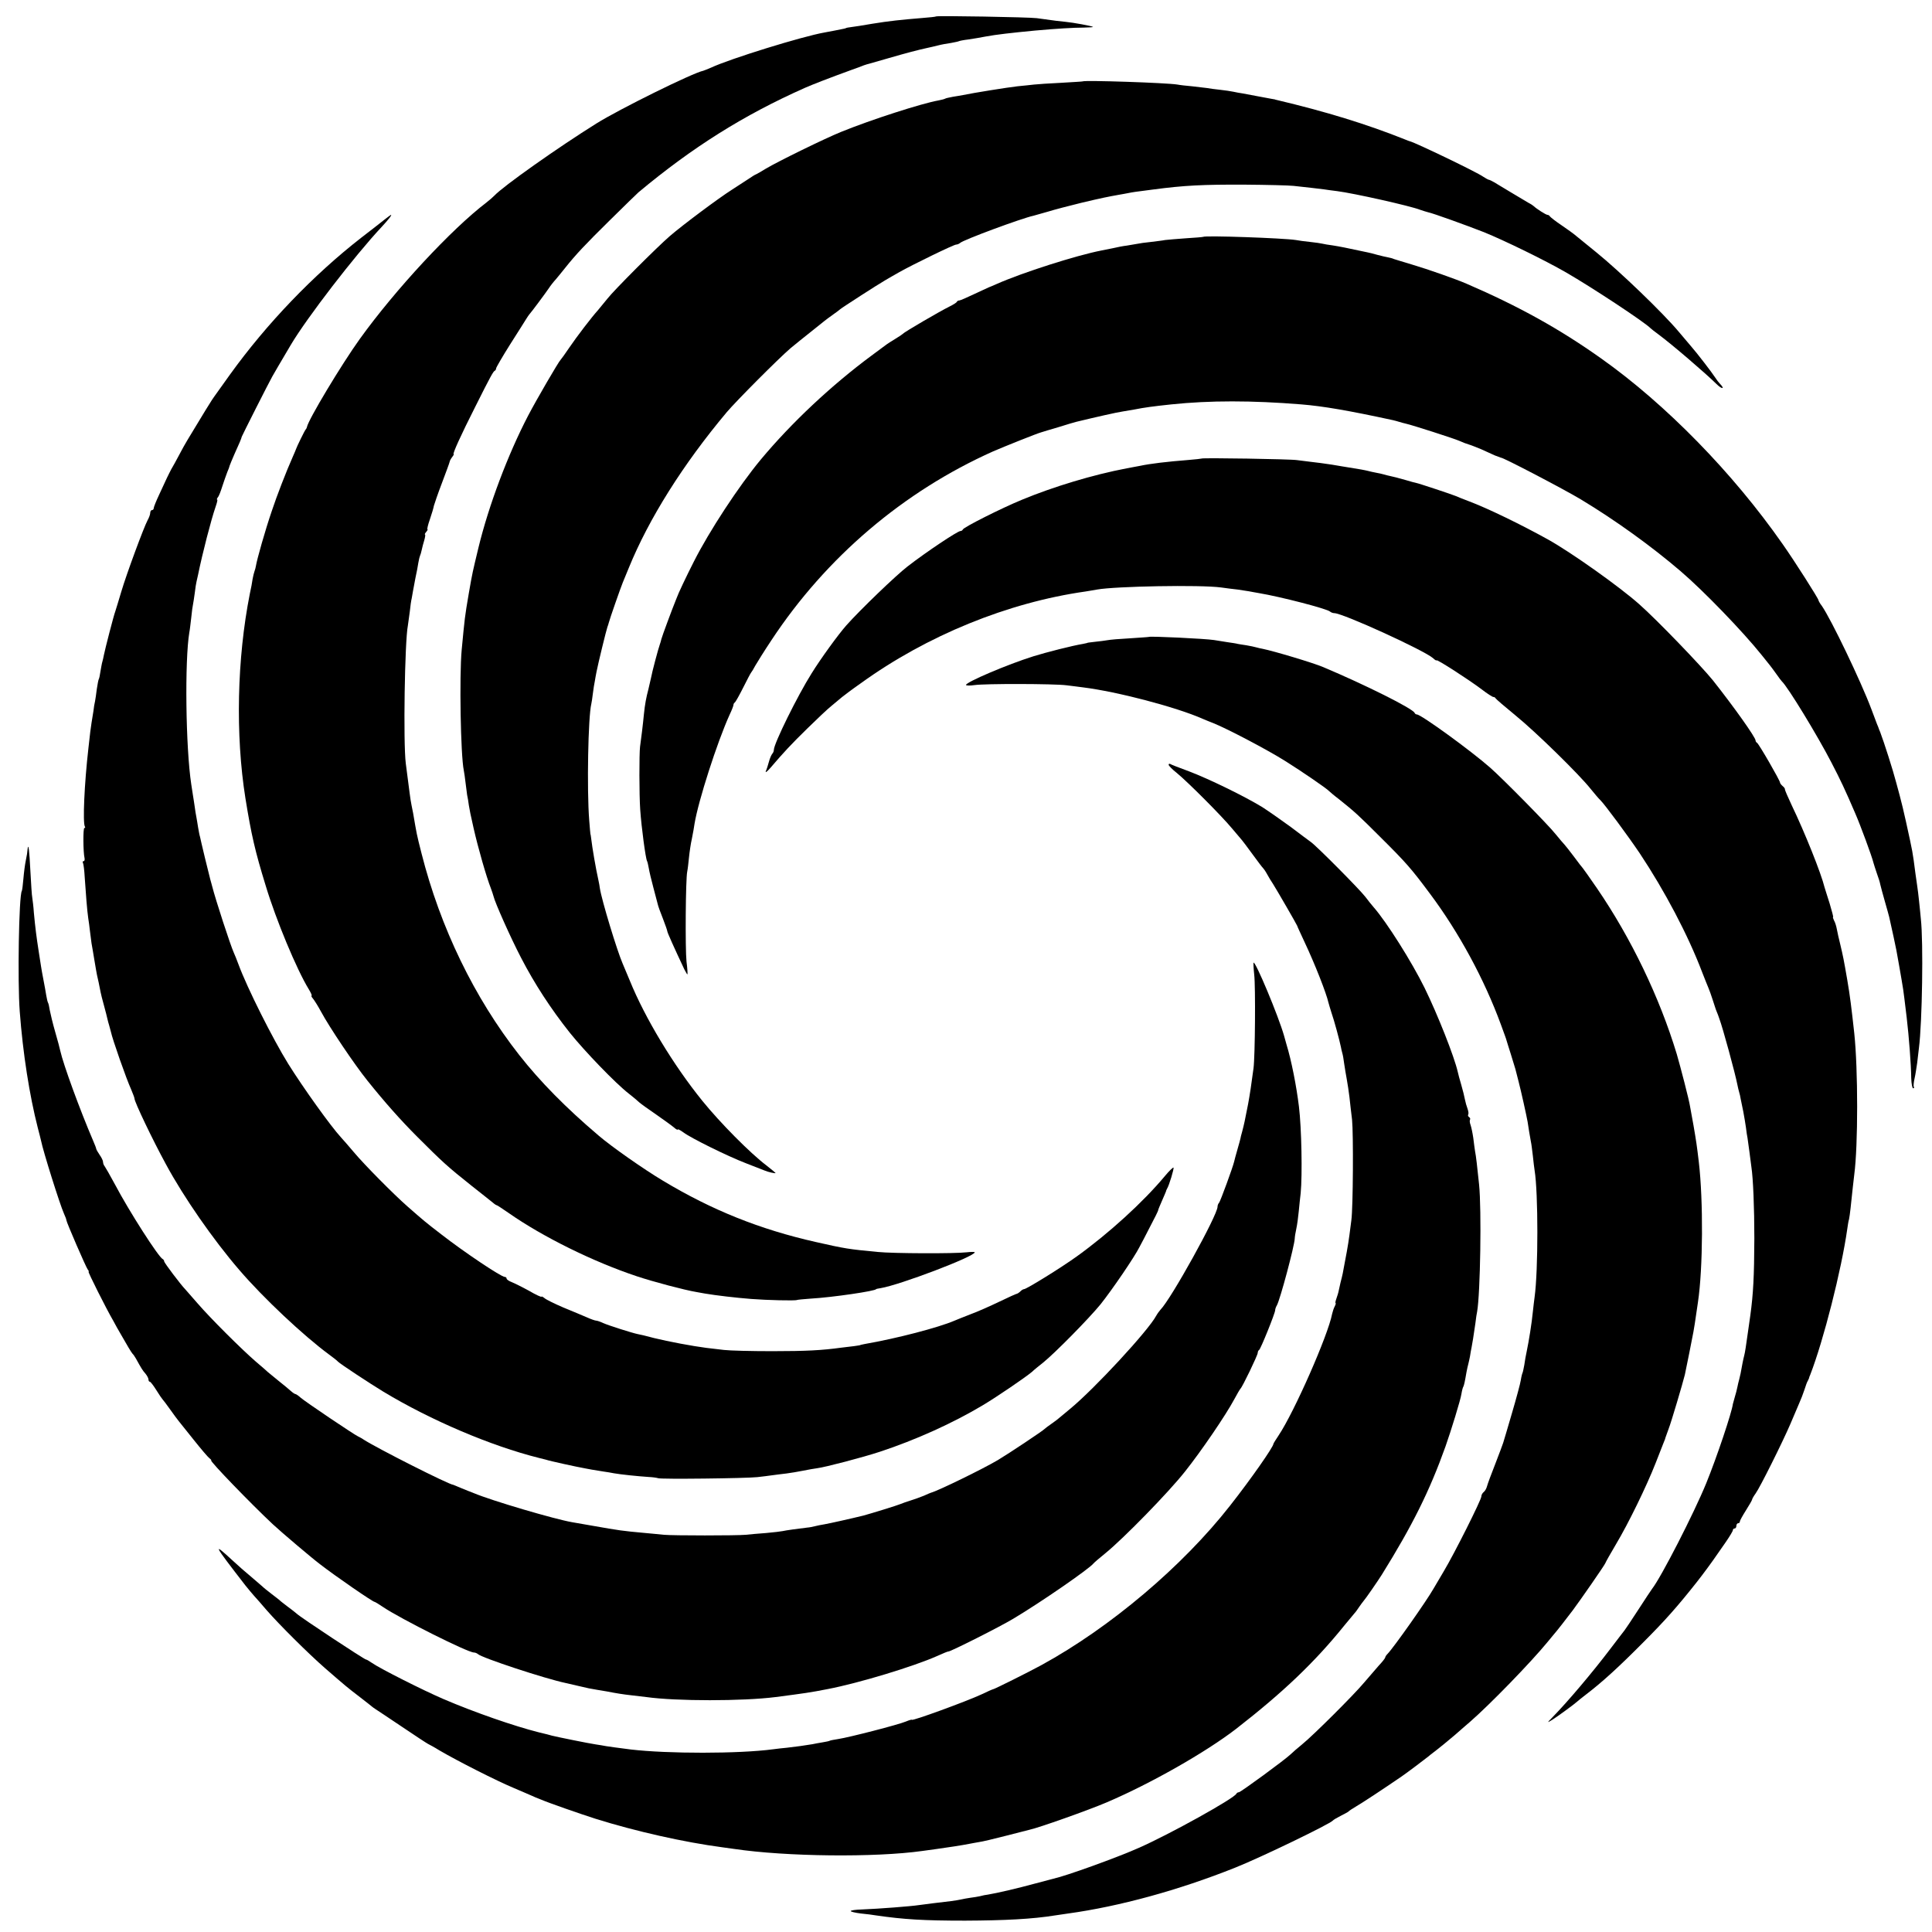
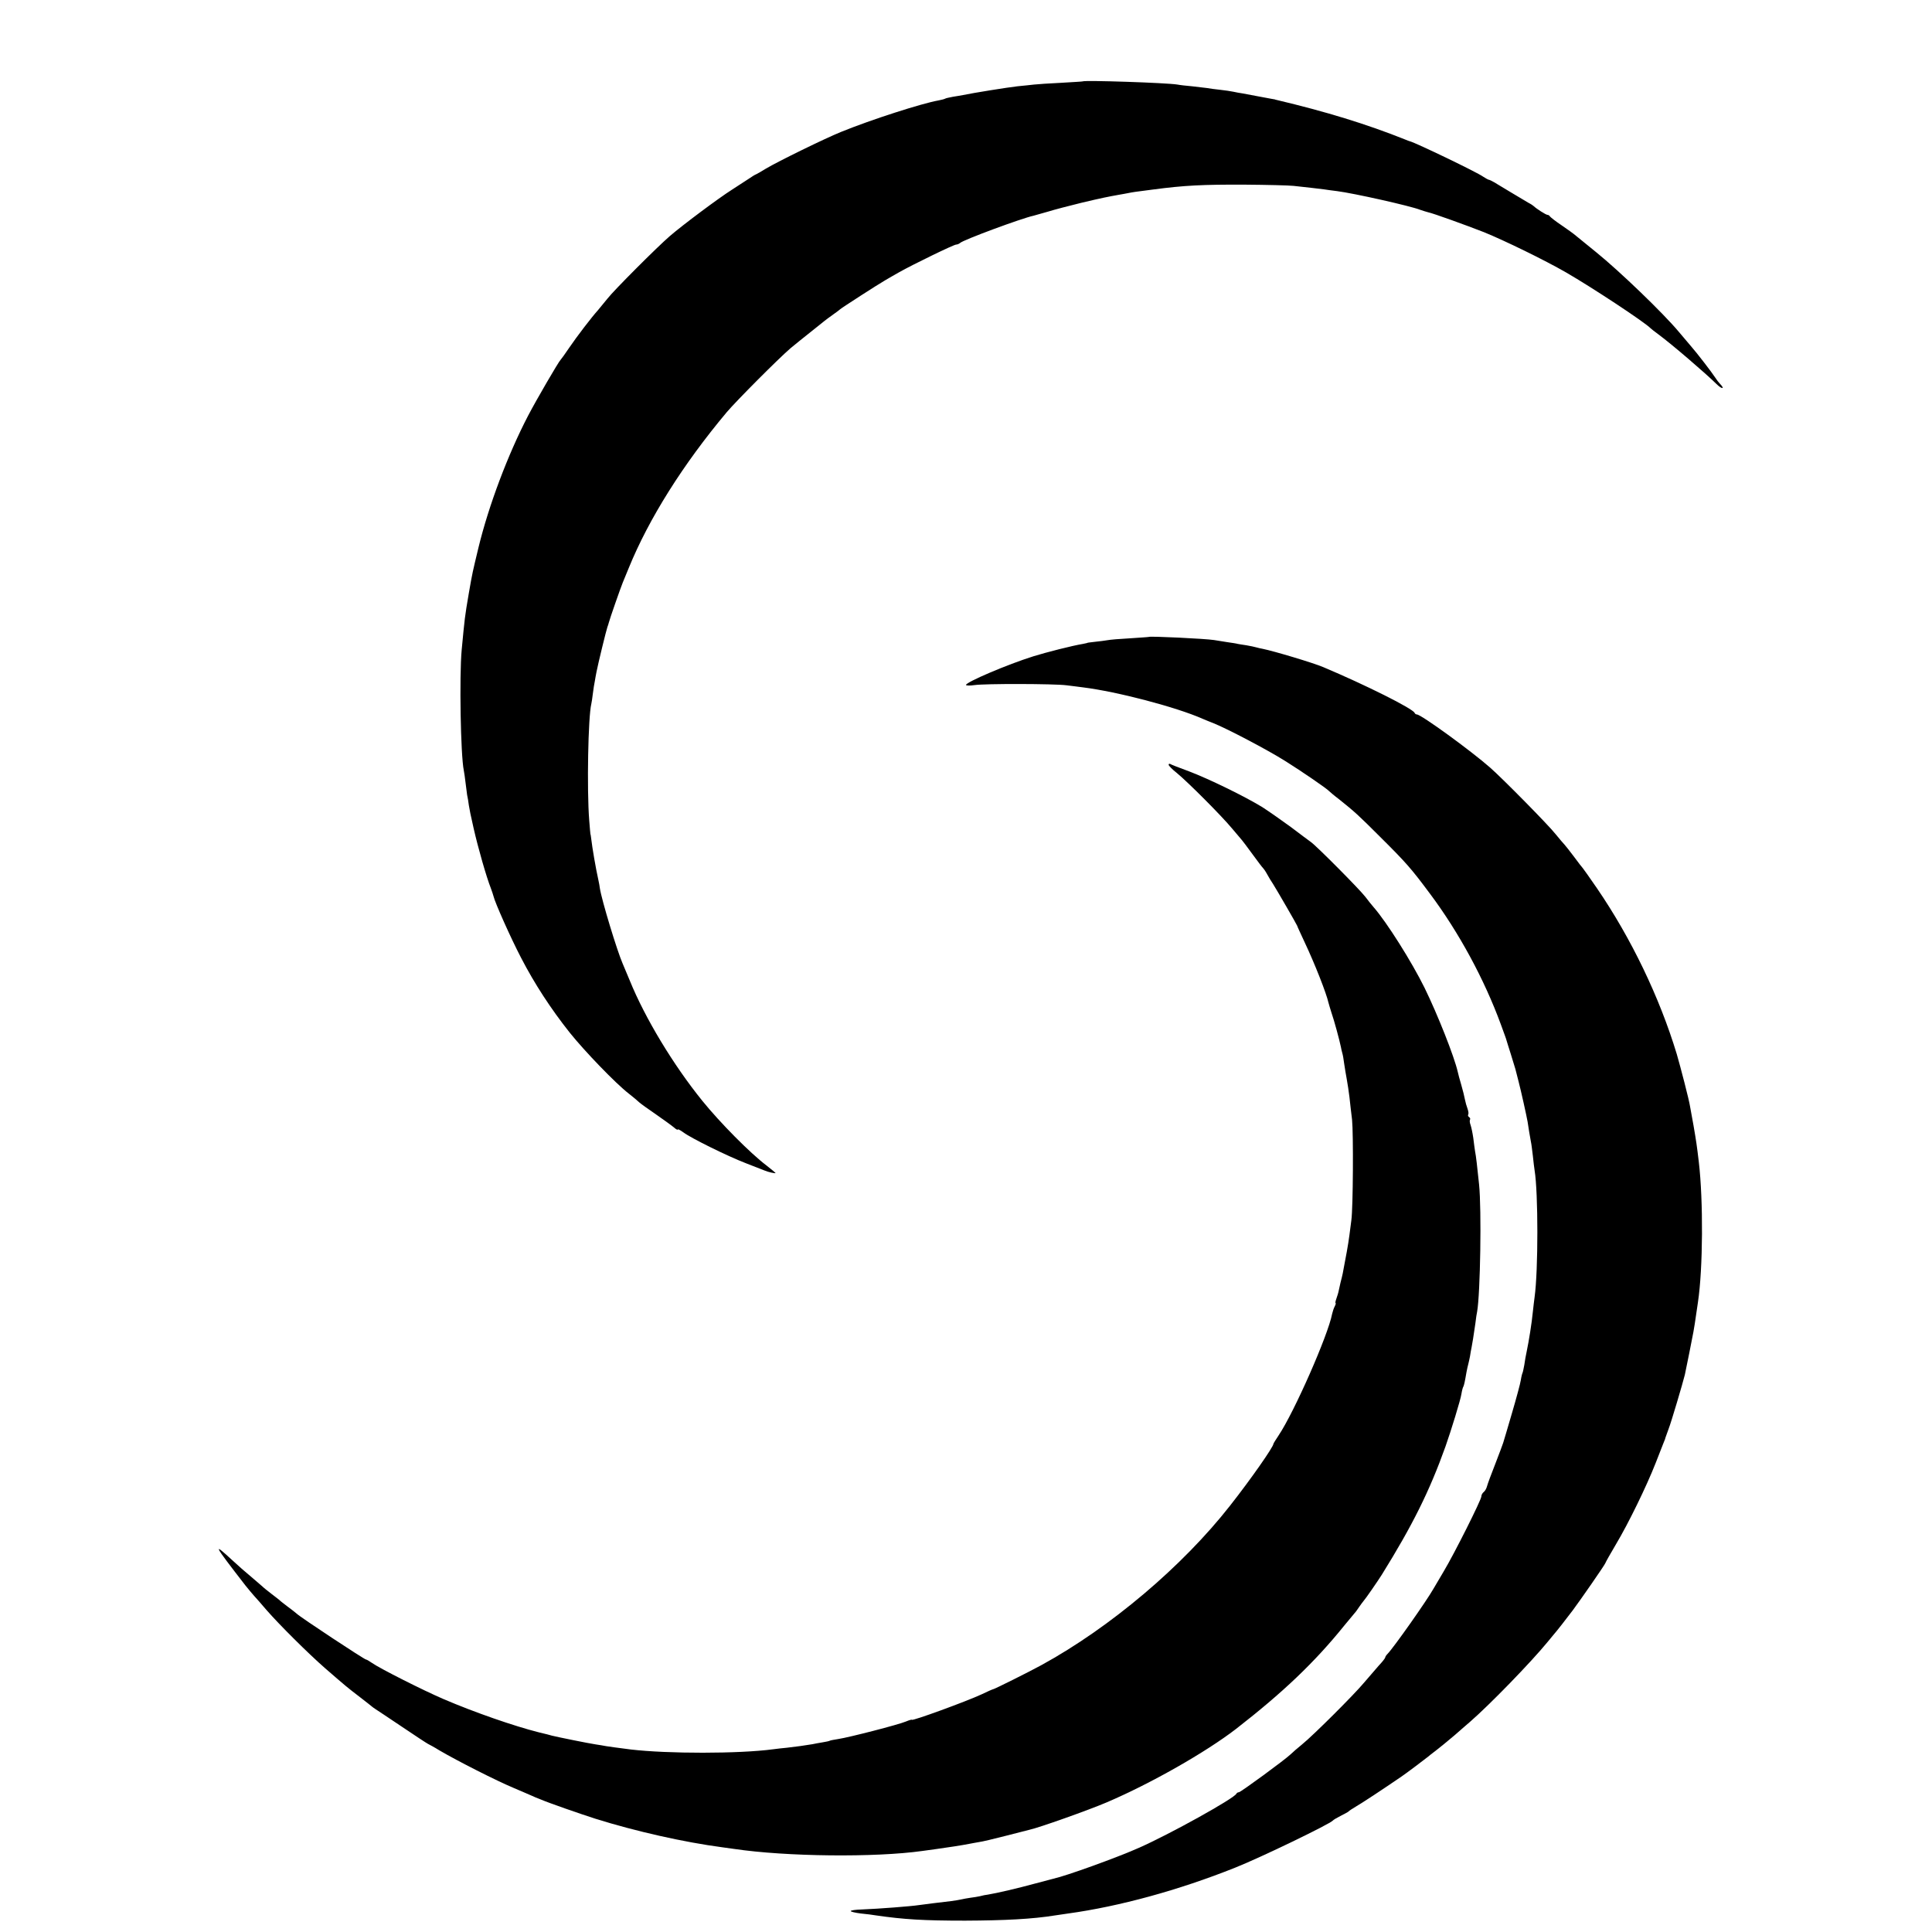
<svg xmlns="http://www.w3.org/2000/svg" version="1.0" width="1106pt" height="1106pt" viewBox="0 0 1106 1106" preserveAspectRatio="xMidYMid meet">
  <g transform="translate(0,1106) scale(0.1,-0.1)" fill="#000000" stroke="none">
-     <path d="M5359 10966 c-2 -2 -38 -6 -79 -9 -121 -10 -189 -17 -287 -33 -50 -9 -104 -17 -120 -19 -15 -2 -29 -4 -30 -6 -2 -1 -6 -2 -10 -3 -18 -4 -90 -18 -113 -22 -126 -22 -540 -150 -649 -201 -18 -8 -39 -16 -45 -18 -60 -12 -481 -220 -612 -302 -221 -138 -535 -360 -584 -413 -8 -8 -28 -26 -45 -39 -201 -153 -522 -499 -725 -781 -105 -146 -296 -464 -303 -505 -1 -5 -5 -12 -8 -15 -5 -5 -51 -99 -54 -110 -1 -3 -9 -23 -19 -45 -37 -83 -92 -225 -120 -310 -38 -111 -85 -277 -91 -315 -1 -8 -5 -22 -8 -30 -3 -8 -8 -28 -11 -45 -2 -16 -9 -55 -16 -85 -73 -369 -83 -806 -25 -1170 34 -210 55 -302 116 -500 59 -196 177 -479 246 -592 13 -21 20 -38 17 -38 -4 0 0 -8 8 -17 8 -10 29 -43 45 -73 49 -91 192 -304 267 -397 97 -121 189 -225 285 -321 142 -142 171 -169 308 -278 60 -47 116 -92 126 -100 9 -8 19 -14 22 -14 2 0 32 -20 67 -44 196 -137 484 -279 733 -362 96 -32 274 -79 340 -90 17 -3 39 -7 50 -9 65 -11 176 -24 265 -31 89 -7 252 -11 262 -6 5 2 41 5 80 8 124 7 373 44 373 54 0 1 12 4 27 6 109 18 538 181 538 205 0 3 -21 3 -47 0 -65 -8 -421 -7 -508 2 -169 16 -187 19 -355 57 -319 72 -594 182 -875 351 -109 65 -296 196 -369 259 -186 158 -333 307 -454 461 -257 328 -451 728 -559 1154 -29 114 -27 108 -48 230 -2 11 -6 31 -9 45 -3 14 -8 45 -11 70 -3 25 -8 63 -11 85 -3 22 -8 60 -11 85 -15 118 -6 699 12 789 2 13 7 49 11 80 3 31 8 65 11 76 2 11 5 29 7 40 2 11 8 45 14 75 7 30 14 70 17 89 3 19 8 37 10 41 2 3 6 17 9 31 3 13 9 39 15 57 5 17 7 32 4 32 -3 0 0 7 7 15 7 8 10 15 7 15 -3 0 3 26 14 57 11 32 21 66 23 78 3 11 23 70 46 130 23 61 43 115 44 121 1 7 8 19 15 28 7 9 11 16 8 16 -8 0 43 112 123 270 90 180 104 204 113 208 4 2 7 8 7 13 0 5 36 67 80 137 45 70 86 136 93 147 7 11 14 22 17 25 9 9 94 123 112 150 9 14 27 37 40 51 12 15 37 44 53 65 63 79 114 133 257 274 81 80 154 151 163 159 308 257 601 442 955 599 41 18 133 54 265 102 28 10 59 21 70 26 11 4 25 8 30 9 6 2 57 16 115 33 100 29 165 46 220 58 14 3 41 9 60 14 19 5 52 11 74 14 21 4 41 8 45 10 3 2 28 7 54 10 26 4 71 11 100 17 59 11 146 21 282 34 123 11 222 17 278 17 32 1 56 2 54 4 -5 5 -114 25 -157 29 -32 3 -59 6 -165 21 -46 6 -570 15 -576 10z" />
    <path d="M6197 10594 c-1 -1 -56 -4 -122 -8 -66 -3 -136 -8 -155 -10 -19 -2 -62 -7 -96 -10 -54 -6 -254 -38 -310 -50 -12 -2 -38 -7 -59 -10 -20 -4 -41 -8 -45 -11 -3 -2 -21 -7 -38 -10 -96 -17 -385 -110 -557 -180 -94 -38 -361 -169 -430 -210 -22 -14 -47 -28 -55 -32 -8 -3 -26 -14 -40 -24 -14 -9 -59 -38 -100 -65 -76 -48 -282 -202 -355 -265 -73 -63 -320 -310 -358 -359 -21 -26 -46 -56 -55 -67 -32 -35 -119 -148 -163 -213 -24 -36 -47 -67 -50 -70 -11 -10 -138 -228 -186 -320 -115 -221 -225 -512 -284 -755 -34 -142 -34 -139 -55 -260 -24 -141 -23 -137 -41 -325 -14 -151 -6 -603 12 -690 3 -14 7 -45 10 -70 3 -25 7 -56 9 -70 3 -14 8 -41 10 -60 6 -35 8 -46 27 -130 26 -115 74 -282 99 -345 6 -16 13 -37 15 -45 8 -36 99 -240 158 -353 77 -149 171 -293 279 -429 85 -106 262 -290 337 -348 24 -19 52 -42 61 -51 9 -8 52 -39 96 -69 43 -30 89 -63 102 -74 12 -11 22 -16 22 -12 0 4 15 -4 33 -17 44 -33 253 -136 357 -176 47 -18 94 -37 105 -41 23 -10 65 -19 65 -15 0 1 -24 21 -52 43 -93 70 -267 246 -368 371 -165 204 -327 472 -414 686 -16 39 -35 84 -42 100 -32 74 -119 360 -130 430 -1 11 -5 31 -8 45 -15 66 -36 190 -41 235 -2 16 -4 30 -5 30 0 0 -4 36 -7 80 -14 178 -6 592 12 665 2 8 6 35 9 60 3 25 8 56 11 70 2 14 7 39 10 55 10 51 56 239 62 255 3 8 7 20 8 25 5 21 68 201 80 230 7 17 23 55 35 85 115 282 311 593 560 890 54 64 297 308 366 367 27 22 78 64 114 92 36 29 72 57 80 64 8 7 31 23 50 37 19 13 37 27 40 30 7 7 216 142 258 166 18 11 54 31 80 46 76 43 312 158 326 158 6 0 16 4 22 9 16 17 354 142 420 156 12 3 51 14 85 24 35 11 120 33 189 50 122 29 154 35 215 46 17 3 41 7 55 10 25 5 37 7 140 20 180 24 289 29 525 28 127 -1 253 -4 280 -7 28 -3 73 -8 100 -11 28 -3 61 -7 75 -9 14 -2 47 -7 74 -10 95 -12 421 -85 476 -107 14 -5 34 -11 45 -14 27 -5 223 -76 320 -114 118 -48 346 -159 471 -231 147 -85 448 -283 484 -320 3 -3 23 -19 45 -35 77 -57 268 -221 331 -283 31 -31 51 -31 21 0 -7 7 -20 24 -29 38 -17 27 -105 141 -135 175 -10 12 -42 50 -72 85 -91 109 -341 349 -472 455 -68 55 -126 102 -129 105 -3 3 -34 25 -70 50 -36 24 -66 48 -68 52 -2 4 -8 8 -13 8 -9 0 -65 36 -79 50 -3 3 -16 12 -30 19 -35 21 -170 101 -197 118 -13 7 -26 14 -30 14 -5 1 -19 9 -33 18 -36 26 -384 193 -418 202 -4 1 -16 5 -27 10 -222 89 -458 161 -737 227 -5 1 -9 2 -10 3 -2 0 -12 2 -23 4 -11 2 -45 8 -75 14 -30 6 -68 13 -85 16 -16 2 -41 7 -55 10 -14 3 -47 8 -75 11 -27 3 -61 7 -75 10 -14 2 -52 6 -85 10 -33 3 -71 7 -85 10 -60 10 -533 26 -543 18z" />
-     <path d="M2200 9802 c-18 -15 -78 -61 -131 -102 -275 -214 -542 -492 -753 -785 -105 -146 -98 -137 -113 -161 -7 -10 -41 -66 -76 -124 -36 -58 -77 -127 -91 -155 -33 -62 -43 -80 -56 -102 -5 -10 -16 -31 -24 -48 -7 -16 -28 -60 -45 -97 -17 -36 -31 -71 -31 -77 0 -6 -4 -11 -10 -11 -5 0 -10 -7 -10 -16 0 -9 -7 -28 -15 -42 -22 -41 -120 -306 -150 -407 -14 -49 -31 -101 -35 -115 -9 -23 -58 -213 -66 -253 -2 -10 -5 -26 -8 -35 -3 -9 -7 -34 -11 -56 -3 -21 -7 -41 -10 -45 -2 -4 -7 -30 -11 -57 -3 -27 -8 -58 -10 -69 -3 -11 -7 -36 -9 -55 -3 -19 -8 -50 -11 -68 -5 -32 -8 -55 -18 -147 -23 -201 -33 -425 -20 -447 3 -4 2 -8 -3 -8 -8 0 -7 -139 1 -172 2 -10 0 -18 -6 -18 -5 0 -6 -4 -3 -10 3 -5 8 -42 10 -82 6 -90 14 -193 20 -233 3 -16 7 -50 10 -75 3 -25 7 -56 9 -70 3 -14 10 -59 17 -100 7 -41 13 -77 14 -80 1 -3 5 -23 10 -45 4 -22 9 -47 11 -55 1 -8 10 -42 19 -75 9 -33 18 -68 20 -78 2 -10 7 -27 10 -37 3 -10 7 -27 10 -37 8 -40 88 -269 116 -330 10 -24 19 -47 19 -52 0 -19 103 -235 180 -376 102 -189 270 -431 419 -604 138 -161 368 -377 516 -486 22 -16 45 -34 50 -40 11 -12 184 -126 260 -172 272 -164 615 -310 890 -379 17 -4 35 -9 40 -10 19 -7 179 -42 225 -50 24 -5 43 -8 105 -18 17 -2 44 -7 60 -10 39 -7 137 -17 197 -21 25 -1 50 -5 55 -7 11 -7 505 -1 568 6 28 3 67 8 88 11 20 3 56 7 80 10 23 3 66 10 95 16 29 6 65 12 80 14 47 6 261 62 358 94 204 67 421 165 591 267 82 49 243 159 280 190 11 11 41 35 65 54 71 58 260 250 328 333 67 84 194 270 223 328 10 18 38 72 62 119 25 47 45 88 45 91 0 4 10 28 22 55 12 27 22 51 23 54 0 3 3 10 6 15 12 19 41 116 37 121 -3 2 -25 -19 -49 -48 -125 -150 -322 -329 -504 -460 -90 -65 -289 -188 -303 -188 -5 0 -14 -6 -20 -12 -7 -7 -16 -13 -20 -14 -4 0 -50 -21 -102 -46 -52 -25 -126 -58 -165 -72 -38 -15 -79 -31 -90 -36 -93 -40 -331 -102 -515 -134 -14 -3 -25 -5 -25 -6 0 -1 -16 -3 -35 -6 -19 -2 -53 -6 -75 -9 -110 -15 -198 -20 -395 -20 -118 0 -242 3 -275 7 -33 4 -79 9 -102 12 -78 10 -217 36 -298 56 -44 12 -87 22 -95 23 -30 6 -166 49 -197 63 -17 8 -35 14 -41 14 -5 0 -29 8 -53 19 -24 10 -84 36 -134 56 -49 21 -98 45 -107 53 -10 8 -18 12 -18 9 0 -4 -33 11 -72 34 -40 22 -85 44 -100 50 -16 6 -28 15 -28 20 0 5 -4 9 -10 9 -21 0 -233 142 -364 244 -91 70 -98 76 -196 162 -74 65 -244 236 -305 309 -27 32 -60 70 -73 84 -59 64 -217 285 -302 421 -88 142 -235 434 -285 570 -9 25 -21 54 -26 65 -20 44 -105 305 -124 380 -5 17 -9 35 -11 40 -18 72 -46 185 -50 205 -3 14 -7 32 -9 40 -3 8 -7 32 -11 54 -3 21 -8 48 -10 60 -2 11 -7 37 -9 56 -3 19 -7 49 -10 65 -3 17 -7 46 -10 65 -32 209 -38 710 -11 870 3 14 7 52 11 85 3 33 8 67 10 75 2 8 6 38 10 65 3 28 8 57 10 65 2 8 6 26 9 40 25 123 75 316 100 388 8 23 13 42 9 42 -3 0 -1 6 4 13 6 6 17 35 26 64 9 28 22 64 28 80 7 15 13 33 14 38 2 6 14 35 27 65 27 59 41 92 42 100 2 7 155 310 175 345 15 27 37 64 106 181 92 155 367 512 519 674 39 42 62 71 54 70 -2 -1 -19 -13 -38 -28z" />
-     <path d="M6887 9704 c-1 -1 -45 -5 -97 -8 -52 -4 -106 -8 -120 -10 -14 -3 -50 -7 -81 -11 -31 -3 -67 -8 -80 -11 -13 -2 -40 -7 -59 -10 -19 -2 -55 -9 -80 -15 -25 -5 -54 -11 -65 -13 -144 -28 -454 -127 -600 -192 -22 -10 -42 -18 -45 -19 -3 -1 -39 -18 -82 -38 -42 -20 -81 -37 -86 -37 -6 0 -12 -3 -14 -7 -1 -5 -21 -17 -43 -28 -53 -26 -259 -146 -265 -155 -3 -3 -23 -17 -45 -30 -22 -13 -44 -28 -50 -32 -5 -4 -44 -33 -85 -63 -231 -171 -459 -385 -635 -596 -126 -152 -294 -408 -383 -584 -45 -88 -93 -191 -97 -205 -1 -3 -5 -12 -8 -20 -17 -41 -78 -205 -81 -219 -2 -9 -6 -23 -9 -31 -8 -21 -45 -160 -50 -190 -3 -14 -10 -43 -15 -65 -13 -49 -20 -86 -26 -145 -5 -54 -16 -143 -22 -185 -5 -41 -5 -274 1 -360 7 -102 31 -280 39 -294 2 -3 7 -22 10 -41 3 -19 15 -69 26 -110 11 -41 22 -84 25 -95 2 -11 16 -49 30 -84 14 -36 25 -68 25 -72 0 -7 39 -94 97 -217 9 -18 17 -31 18 -30 2 2 0 35 -5 73 -8 75 -5 474 4 515 3 14 7 50 10 80 3 30 10 80 17 110 6 30 13 69 15 85 22 132 129 465 200 622 14 29 24 56 23 59 0 4 3 10 8 13 4 3 26 42 48 86 22 44 42 82 45 85 3 3 14 21 24 40 11 19 52 85 92 145 314 476 757 852 1269 1081 67 29 252 103 275 109 8 3 53 16 100 30 47 15 92 28 100 30 112 27 234 55 270 60 25 4 54 9 65 11 55 11 106 18 210 29 220 23 461 23 745 0 123 -10 270 -35 523 -90 10 -2 27 -7 37 -10 10 -3 27 -8 37 -10 37 -8 279 -86 308 -99 17 -8 41 -17 55 -21 14 -4 45 -17 70 -27 25 -11 60 -27 77 -35 18 -7 34 -13 35 -13 8 4 367 -184 458 -239 199 -120 404 -268 571 -411 131 -112 356 -345 464 -480 20 -25 42 -52 48 -60 7 -8 23 -31 37 -50 13 -19 27 -37 30 -40 34 -31 205 -312 284 -465 53 -102 78 -155 136 -290 29 -66 97 -250 105 -285 2 -8 11 -35 19 -59 9 -24 18 -53 20 -65 3 -12 14 -55 26 -96 12 -41 23 -82 25 -90 15 -65 37 -169 41 -190 10 -54 26 -146 30 -170 2 -14 6 -38 9 -55 4 -27 7 -53 20 -160 13 -110 25 -267 26 -347 1 -32 6 -58 11 -58 5 0 7 4 4 8 -3 4 -1 26 4 48 5 21 11 62 15 89 3 28 8 66 10 85 19 147 26 608 11 740 -2 25 -7 70 -10 100 -3 30 -8 71 -11 90 -3 19 -7 51 -10 70 -17 131 -14 113 -54 296 -11 50 -27 118 -36 150 -9 32 -18 66 -20 74 -18 70 -70 232 -92 290 -4 8 -7 17 -8 20 -1 3 -5 14 -10 25 -4 11 -18 49 -32 85 -60 160 -231 516 -284 592 -11 14 -19 29 -19 32 0 9 -136 223 -205 321 -284 407 -669 801 -1039 1063 -238 169 -472 299 -771 428 -60 26 -222 83 -310 109 -49 15 -97 29 -105 32 -8 4 -24 8 -35 10 -11 2 -38 8 -60 14 -22 6 -47 13 -55 14 -125 27 -162 34 -200 40 -25 3 -52 8 -60 10 -8 2 -40 7 -70 10 -30 3 -67 8 -82 11 -70 11 -521 27 -531 18z" />
-     <path d="M6879 8435 c-2 -1 -35 -5 -74 -8 -126 -10 -219 -21 -280 -34 -11 -2 -45 -8 -75 -14 -194 -37 -419 -105 -600 -180 -119 -49 -333 -157 -338 -170 -2 -5 -8 -9 -14 -9 -16 0 -196 -120 -303 -203 -66 -51 -270 -247 -350 -337 -46 -52 -145 -188 -199 -275 -80 -127 -216 -402 -216 -438 0 -7 -4 -17 -9 -22 -5 -6 -14 -26 -19 -45 -5 -19 -13 -44 -18 -55 -4 -11 8 -2 27 20 76 89 118 134 211 225 53 52 115 111 139 130 23 19 50 42 60 50 10 8 57 44 106 78 379 274 843 463 1288 526 22 4 51 8 65 11 105 19 591 28 710 12 30 -4 73 -10 95 -12 22 -3 51 -8 65 -10 14 -3 39 -7 55 -10 126 -21 392 -90 409 -106 6 -5 16 -9 24 -9 49 0 515 -213 566 -258 10 -10 19 -15 20 -12 3 6 182 -109 259 -167 31 -24 61 -43 66 -43 5 0 11 -3 13 -8 2 -4 53 -48 113 -97 117 -95 364 -337 430 -420 22 -27 47 -57 56 -65 25 -24 160 -207 226 -305 143 -215 276 -467 357 -680 15 -38 31 -79 36 -90 5 -11 16 -42 25 -70 9 -27 18 -57 22 -65 3 -8 7 -17 8 -20 1 -3 4 -12 7 -20 20 -52 92 -317 104 -380 3 -14 7 -33 10 -42 3 -9 7 -27 9 -40 3 -13 9 -45 15 -73 5 -27 12 -68 15 -90 2 -22 7 -49 9 -60 2 -12 7 -48 11 -80 4 -33 9 -71 11 -85 10 -64 17 -232 17 -410 -1 -218 -6 -315 -23 -440 -7 -47 -13 -94 -15 -105 -8 -59 -16 -112 -20 -125 -2 -8 -7 -28 -10 -45 -8 -47 -14 -75 -19 -93 -3 -9 -7 -28 -10 -42 -3 -14 -9 -40 -15 -58 -5 -18 -10 -36 -11 -40 -6 -48 -91 -302 -152 -452 -71 -174 -259 -540 -310 -605 -4 -5 -40 -59 -78 -118 -39 -60 -75 -114 -80 -120 -6 -7 -42 -55 -82 -107 -100 -132 -241 -299 -328 -388 -35 -36 -35 -36 -5 -18 28 17 133 94 145 106 3 3 25 21 50 40 93 71 187 157 325 296 130 130 201 211 310 349 35 44 94 125 112 152 7 10 31 44 53 76 22 32 40 62 40 67 0 6 5 10 10 10 6 0 10 7 10 15 0 8 5 15 10 15 6 0 10 4 10 10 0 5 16 34 35 64 19 30 35 58 35 61 0 4 9 20 20 35 25 34 156 297 200 400 17 41 40 93 49 115 10 22 24 58 31 80 7 22 15 45 19 50 3 6 6 12 7 15 0 3 3 12 7 20 76 196 179 601 212 835 3 22 7 47 10 55 2 8 6 38 9 65 10 94 17 160 21 191 22 166 22 602 0 809 -16 145 -24 212 -40 305 -20 116 -24 136 -40 203 -8 32 -17 72 -20 89 -3 17 -10 39 -16 49 -5 11 -8 19 -5 19 2 0 -7 35 -20 78 -14 42 -26 84 -29 92 -19 79 -113 314 -188 470 -22 47 -40 88 -39 92 1 3 -5 12 -13 18 -8 7 -15 16 -15 20 0 12 -123 225 -132 228 -4 2 -8 8 -8 13 0 18 -126 195 -244 344 -68 84 -321 347 -422 436 -111 99 -387 295 -521 370 -155 86 -348 180 -458 221 -27 10 -59 23 -70 28 -21 9 -213 73 -230 76 -5 1 -30 7 -55 15 -60 17 -62 17 -88 23 -13 3 -31 7 -40 10 -9 3 -29 7 -45 10 -15 3 -35 7 -45 10 -15 4 -52 11 -117 21 -11 2 -51 8 -90 15 -38 6 -92 13 -120 16 -27 3 -63 8 -80 10 -36 6 -541 14 -546 9z" />
    <path d="M6577 7414 c-1 -1 -49 -4 -107 -8 -58 -3 -117 -8 -131 -11 -14 -2 -45 -7 -70 -9 -24 -3 -44 -5 -44 -6 0 -1 -11 -3 -25 -6 -61 -10 -210 -48 -284 -71 -150 -47 -386 -148 -386 -164 0 -4 21 -5 48 -1 58 9 459 8 527 -1 28 -3 70 -9 95 -12 194 -24 534 -113 685 -180 17 -7 45 -19 64 -26 79 -32 304 -150 406 -214 99 -62 242 -160 255 -175 3 -3 27 -24 55 -45 91 -73 109 -89 235 -215 150 -149 178 -181 286 -326 166 -222 311 -490 406 -749 16 -44 31 -84 32 -90 1 -5 13 -41 25 -80 12 -38 24 -77 26 -85 2 -8 10 -40 18 -70 15 -58 45 -193 52 -232 2 -13 6 -39 9 -58 3 -19 8 -45 10 -57 3 -12 7 -48 11 -80 3 -32 8 -69 10 -83 21 -128 21 -573 0 -725 -2 -16 -7 -54 -10 -84 -6 -64 -23 -169 -35 -226 -5 -22 -11 -57 -14 -79 -4 -21 -8 -41 -10 -45 -2 -3 -7 -22 -10 -42 -3 -20 -26 -105 -51 -190 -25 -85 -47 -161 -50 -169 -2 -8 -23 -62 -45 -120 -23 -58 -44 -115 -47 -127 -3 -12 -11 -28 -19 -34 -8 -6 -14 -18 -14 -26 0 -19 -155 -328 -215 -428 -26 -44 -53 -89 -59 -100 -39 -69 -227 -336 -263 -373 -7 -7 -13 -16 -13 -20 0 -4 -17 -26 -38 -48 -20 -23 -57 -66 -82 -95 -59 -71 -292 -303 -355 -354 -27 -22 -57 -48 -67 -58 -32 -31 -286 -217 -296 -217 -6 0 -12 -4 -14 -8 -10 -26 -383 -233 -558 -310 -128 -57 -417 -161 -490 -177 -8 -2 -58 -15 -110 -29 -87 -24 -215 -54 -265 -62 -11 -1 -31 -5 -45 -9 -14 -3 -38 -7 -55 -9 -16 -2 -41 -7 -55 -10 -28 -6 -66 -11 -155 -21 -33 -4 -71 -9 -85 -11 -46 -7 -226 -21 -327 -25 -35 -1 -63 -5 -63 -9 0 -4 26 -10 58 -14 31 -3 71 -8 87 -11 159 -23 270 -30 510 -30 228 1 385 9 515 30 19 3 53 8 75 11 291 40 632 133 955 262 144 57 545 251 560 270 3 4 23 16 45 27 22 11 42 22 45 25 3 4 23 17 45 30 33 19 153 98 258 170 24 16 133 98 154 115 7 6 18 15 25 20 27 20 104 83 128 104 14 12 52 46 85 74 113 98 349 341 444 457 11 14 26 32 33 40 14 15 81 101 111 141 44 59 180 255 186 269 3 8 31 58 62 110 70 117 175 332 227 465 22 55 43 109 47 120 5 11 9 22 9 25 1 3 9 25 18 50 15 38 81 261 93 310 6 28 44 215 49 245 5 29 8 44 26 170 29 193 31 581 5 803 -11 93 -15 120 -30 207 -9 50 -18 99 -20 110 -5 36 -55 228 -76 300 -99 327 -262 665 -457 950 -42 61 -78 112 -81 115 -3 3 -26 32 -50 65 -25 33 -50 65 -55 70 -6 6 -29 33 -51 60 -38 49 -304 319 -375 381 -109 96 -395 304 -419 304 -5 0 -11 4 -13 9 -9 24 -281 160 -523 262 -56 24 -283 92 -348 105 -10 2 -26 5 -35 8 -9 3 -35 8 -57 12 -22 3 -44 7 -50 8 -5 2 -32 6 -60 10 -27 4 -61 10 -75 12 -51 8 -366 23 -373 18z" />
    <path d="M6690 6682 c0 -5 21 -27 48 -48 63 -52 255 -244 317 -319 28 -33 52 -62 55 -65 3 -3 30 -39 60 -80 30 -41 57 -77 61 -80 3 -3 14 -18 23 -35 9 -16 24 -42 34 -56 21 -33 136 -232 138 -239 0 -3 20 -45 43 -95 58 -123 124 -291 136 -345 2 -8 10 -35 18 -60 15 -43 45 -154 53 -193 2 -10 5 -26 8 -35 3 -9 8 -37 11 -62 4 -25 10 -65 15 -90 5 -25 11 -70 15 -100 3 -30 10 -89 15 -130 8 -77 6 -503 -4 -575 -3 -22 -8 -60 -11 -85 -3 -25 -10 -67 -15 -95 -5 -27 -12 -63 -15 -80 -5 -30 -10 -56 -21 -97 -3 -13 -7 -33 -10 -45 -2 -12 -9 -34 -14 -48 -5 -14 -7 -25 -4 -25 2 0 0 -8 -5 -18 -6 -11 -12 -30 -15 -43 -23 -122 -217 -563 -307 -697 -16 -24 -29 -45 -29 -47 0 -18 -131 -205 -249 -355 -272 -347 -686 -697 -1079 -912 -69 -38 -270 -138 -276 -138 -3 0 -33 -13 -68 -30 -86 -40 -398 -154 -398 -145 0 2 -15 -2 -34 -10 -42 -18 -326 -91 -386 -100 -25 -4 -47 -8 -50 -10 -3 -2 -21 -6 -40 -9 -19 -3 -46 -8 -60 -11 -35 -6 -98 -15 -145 -20 -22 -2 -58 -6 -80 -9 -195 -26 -603 -26 -815 -1 -85 11 -115 15 -140 19 -14 3 -41 7 -60 10 -36 5 -223 43 -250 50 -8 3 -42 11 -75 19 -143 36 -370 115 -545 190 -117 50 -368 177 -410 207 -16 11 -31 20 -35 20 -9 0 -376 242 -396 262 -8 7 -32 26 -54 42 -22 17 -42 32 -45 36 -3 3 -23 18 -45 35 -21 16 -46 36 -55 45 -9 8 -38 33 -64 55 -27 22 -76 65 -108 95 -114 105 -106 90 76 -145 17 -21 40 -49 51 -61 11 -12 43 -48 70 -80 75 -86 239 -249 335 -333 121 -105 128 -111 200 -166 36 -28 67 -52 70 -55 3 -3 12 -9 21 -15 9 -5 76 -51 150 -100 74 -50 141 -94 149 -98 8 -4 38 -20 65 -37 104 -61 327 -174 425 -215 36 -15 81 -35 100 -43 19 -9 37 -16 40 -17 3 -1 12 -5 20 -8 39 -17 225 -82 310 -109 230 -72 506 -134 725 -163 22 -3 51 -7 65 -9 302 -45 810 -50 1080 -12 19 3 55 8 80 11 54 7 156 23 190 30 14 3 39 7 55 10 17 2 84 18 150 35 66 17 128 33 137 35 53 11 340 113 443 157 255 109 567 287 740 420 269 209 450 381 621 593 27 33 54 65 59 71 6 6 17 22 25 34 8 12 20 28 25 34 12 13 83 116 105 151 176 283 274 480 365 735 32 91 86 266 91 300 3 19 8 38 11 42 4 8 9 29 18 83 3 17 8 37 10 45 2 8 7 29 10 45 2 17 7 40 9 51 5 24 11 64 22 139 3 28 8 58 10 67 18 103 26 582 11 728 -11 104 -17 161 -23 190 -2 14 -7 48 -10 75 -4 28 -11 61 -15 73 -5 13 -7 27 -4 32 3 5 1 11 -5 15 -6 4 -8 10 -5 15 3 5 1 19 -4 33 -5 13 -12 37 -15 53 -3 16 -12 54 -21 84 -9 30 -18 64 -20 74 -20 88 -116 330 -190 481 -74 150 -216 375 -291 461 -11 12 -32 39 -48 60 -33 43 -278 290 -312 314 -12 8 -63 47 -115 86 -52 38 -125 89 -162 113 -101 62 -308 163 -422 206 -55 20 -103 39 -107 42 -5 2 -8 0 -8 -5z" />
-     <path d="M158 6199 c-2 -21 -3 -30 -11 -69 -4 -19 -10 -64 -13 -100 -3 -36 -7 -67 -9 -70 -17 -27 -25 -519 -12 -690 18 -241 56 -481 103 -665 9 -33 17 -67 19 -75 12 -61 108 -366 131 -417 8 -17 14 -34 14 -38 0 -11 112 -269 122 -282 6 -7 8 -13 5 -13 -5 0 100 -210 142 -282 11 -21 30 -55 42 -75 32 -57 62 -107 68 -113 4 -3 12 -15 19 -27 31 -56 38 -68 55 -87 9 -11 17 -26 17 -33 0 -7 3 -13 8 -13 4 0 20 -21 37 -48 16 -26 32 -49 35 -52 3 -3 24 -30 45 -60 45 -63 40 -55 136 -175 39 -49 79 -96 87 -102 9 -7 14 -13 11 -13 -13 0 230 -251 353 -366 47 -44 224 -194 268 -227 90 -70 304 -217 314 -217 3 0 26 -14 51 -31 100 -67 483 -259 518 -259 7 0 17 -4 23 -9 21 -21 384 -141 504 -166 8 -2 38 -9 65 -15 62 -15 74 -17 116 -24 19 -3 43 -7 54 -9 50 -10 94 -17 140 -22 28 -3 66 -8 85 -10 171 -24 552 -24 740 0 169 22 198 26 300 46 177 34 490 129 625 189 33 15 62 27 65 26 11 -1 292 140 370 187 158 94 437 287 460 317 3 4 34 31 70 60 104 85 358 345 453 465 94 118 235 325 283 415 16 30 32 57 35 60 11 9 99 192 99 205 0 7 4 15 8 17 8 3 92 211 92 228 0 6 4 18 10 28 19 35 100 338 102 382 0 8 4 34 9 56 5 23 11 68 14 100 3 33 8 79 11 104 10 105 5 372 -10 495 -14 116 -43 264 -71 355 -1 3 -7 25 -14 50 -32 113 -165 431 -175 419 -1 -2 0 -33 4 -69 8 -68 5 -466 -4 -535 -11 -85 -22 -157 -31 -205 -11 -53 -15 -76 -20 -100 -3 -14 -9 -40 -14 -58 -5 -18 -10 -36 -10 -40 -1 -4 -8 -32 -17 -62 -9 -30 -17 -62 -19 -70 -7 -31 -78 -225 -86 -235 -5 -5 -9 -15 -9 -23 0 -48 -265 -527 -327 -590 -7 -8 -18 -23 -24 -34 -46 -86 -355 -420 -494 -534 -33 -27 -62 -51 -65 -54 -3 -3 -21 -17 -40 -30 -19 -13 -37 -27 -40 -30 -7 -9 -205 -141 -267 -178 -84 -50 -342 -176 -383 -187 -3 -1 -21 -8 -40 -17 -19 -8 -53 -20 -75 -27 -22 -7 -49 -16 -60 -21 -18 -8 -168 -54 -212 -66 -69 -17 -194 -45 -223 -50 -19 -3 -44 -8 -55 -11 -11 -3 -31 -7 -45 -8 -44 -5 -124 -16 -140 -20 -8 -2 -51 -7 -95 -11 -44 -3 -96 -8 -115 -10 -52 -5 -418 -5 -470 0 -25 3 -76 7 -115 11 -121 11 -136 13 -295 41 -47 8 -98 17 -115 20 -99 17 -460 123 -564 167 -14 6 -28 11 -31 12 -3 1 -22 9 -44 18 -21 9 -40 17 -41 17 -23 0 -440 211 -515 260 -8 6 -22 13 -30 17 -24 11 -303 199 -329 222 -13 12 -27 21 -31 21 -3 0 -15 8 -26 18 -10 9 -41 35 -69 57 -27 22 -55 45 -61 50 -6 6 -37 33 -69 60 -82 71 -259 247 -335 335 -36 41 -67 77 -70 80 -23 23 -120 151 -120 159 0 5 -4 11 -8 13 -23 9 -194 276 -274 428 -28 52 -55 99 -59 104 -5 6 -9 16 -9 24 0 8 -9 26 -19 40 -10 15 -19 30 -20 35 0 4 -8 24 -17 45 -78 182 -171 437 -189 517 -2 11 -15 60 -29 108 -14 48 -27 104 -31 124 -3 19 -7 39 -10 43 -2 3 -7 22 -10 41 -3 19 -10 59 -16 89 -6 30 -12 65 -14 78 -2 12 -8 53 -14 90 -12 77 -19 131 -27 217 -2 33 -7 71 -9 85 -3 13 -7 83 -11 155 -6 117 -11 163 -16 124z" />
  </g>
</svg>